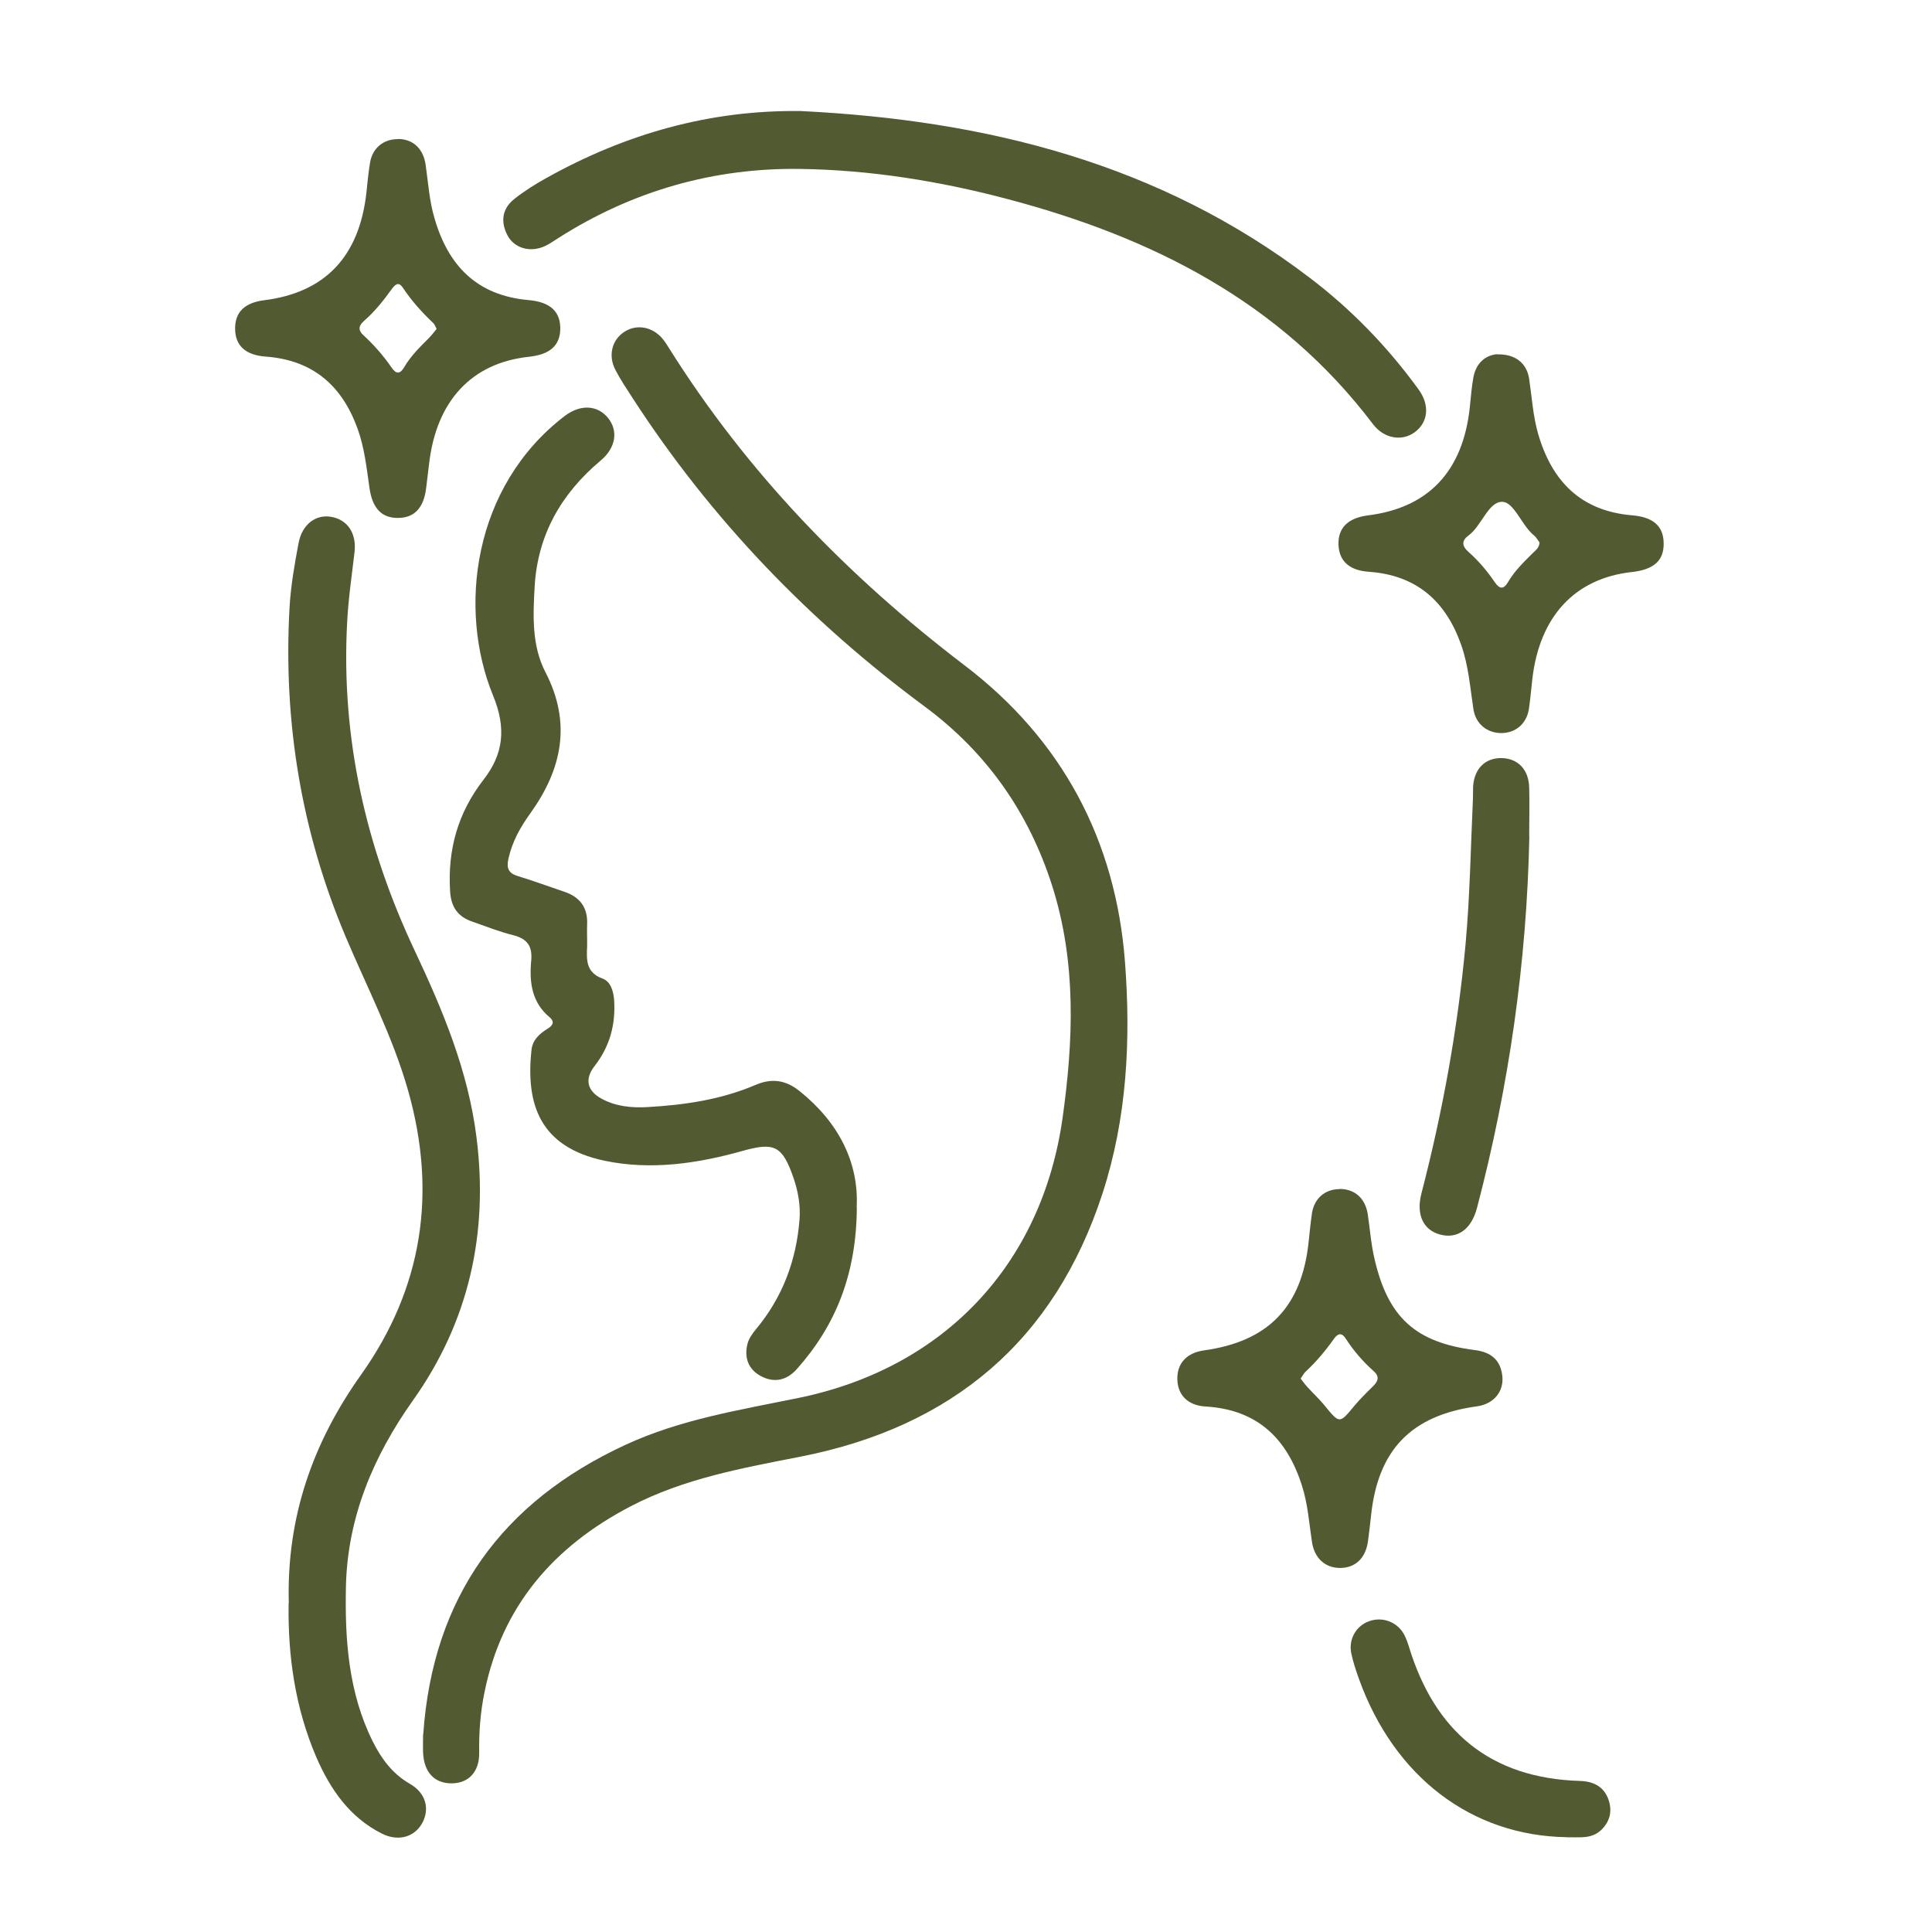
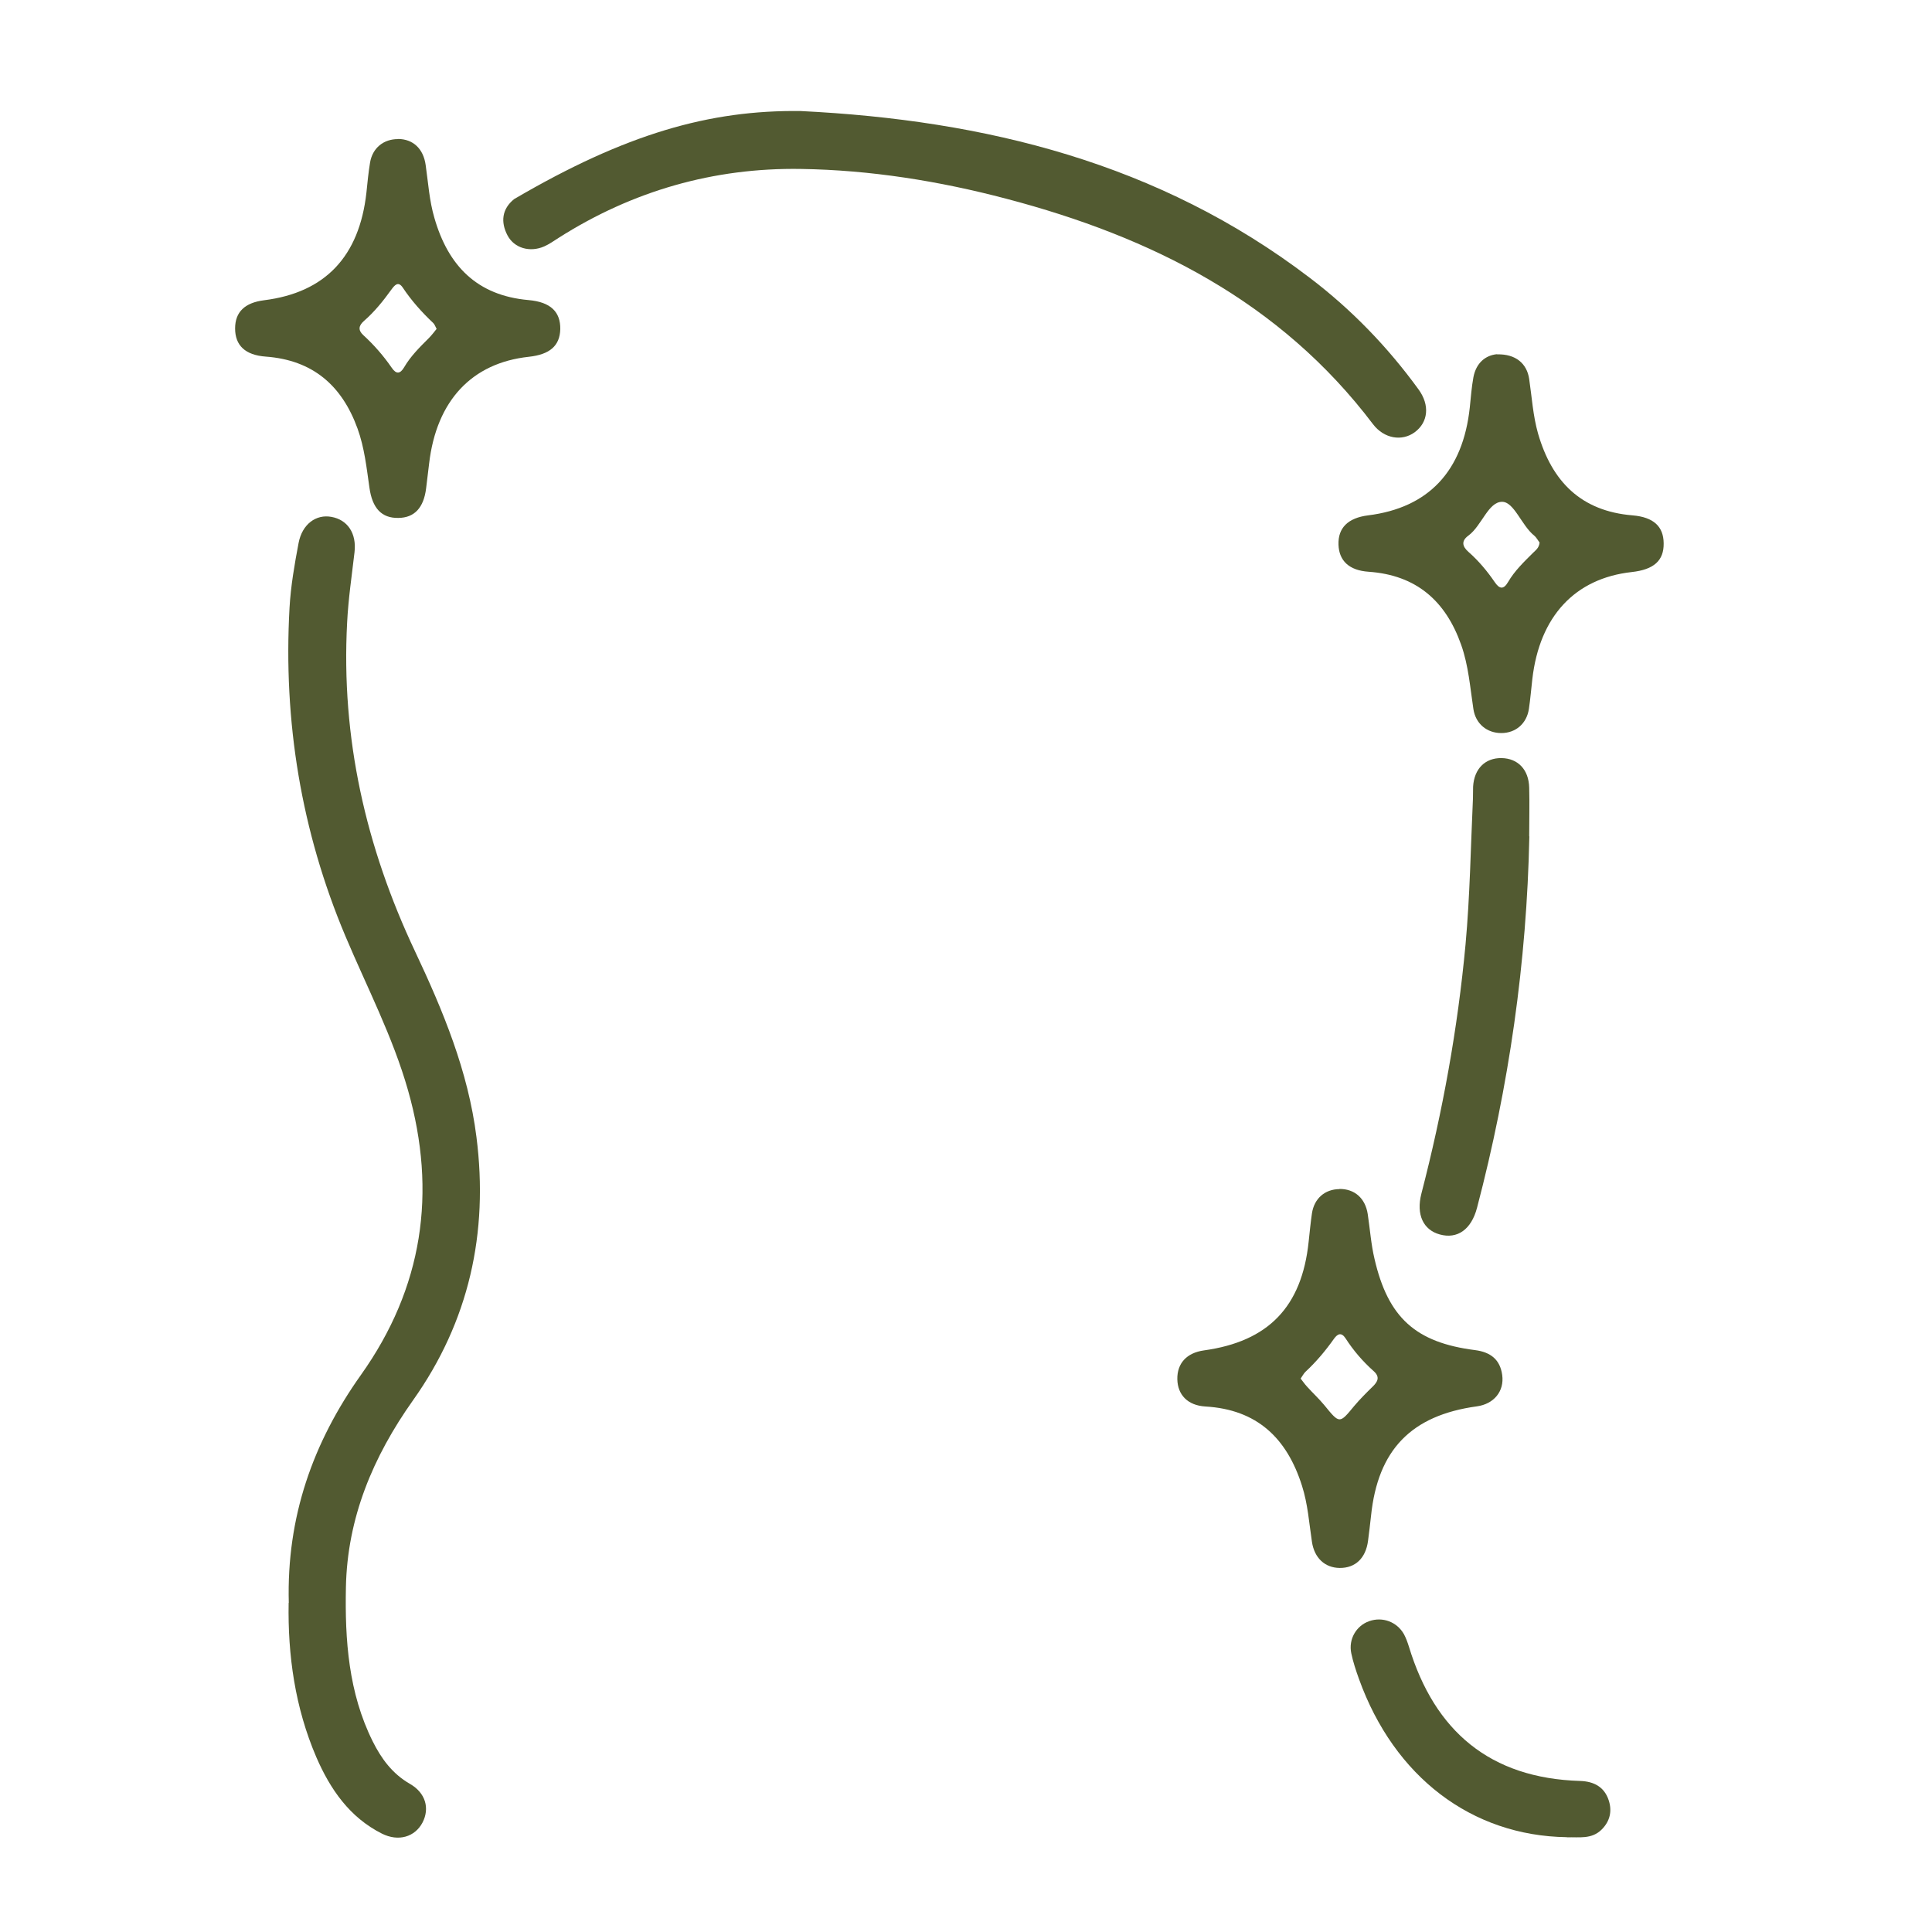
<svg xmlns="http://www.w3.org/2000/svg" width="65" height="65" viewBox="0 0 65 65" fill="none">
-   <path d="M14.24 58.346C14.559 53.736 16.887 50.53 21.047 48.608C22.898 47.751 24.896 47.436 26.869 47.031C31.764 46.026 35.055 42.542 35.75 37.607C36.115 35 36.217 32.383 35.405 29.821C34.624 27.356 33.204 25.323 31.125 23.781C27.229 20.9 23.927 17.471 21.29 13.403C21.087 13.089 20.874 12.774 20.702 12.44C20.448 11.948 20.595 11.415 21.026 11.151C21.437 10.898 21.954 10.994 22.294 11.4C22.365 11.486 22.431 11.582 22.487 11.679C25.124 15.889 28.507 19.378 32.453 22.386C35.725 24.876 37.541 28.264 37.85 32.378C38.048 35 37.916 37.617 37.094 40.148C35.476 45.118 32.022 48.004 26.95 49.004C24.988 49.389 23.02 49.739 21.219 50.677C18.632 52.026 16.887 54.03 16.299 56.941C16.162 57.605 16.111 58.28 16.122 58.965C16.132 59.614 15.762 59.999 15.188 59.999C14.615 59.999 14.265 59.624 14.235 58.975C14.225 58.767 14.235 58.559 14.235 58.351L14.24 58.346Z" fill="#525A31" />
  <path d="M9.716 53.923C9.64 51.047 10.522 48.537 12.145 46.255C14.225 43.328 14.707 40.123 13.728 36.684C13.215 34.878 12.348 33.219 11.623 31.5C10.132 27.965 9.528 24.273 9.741 20.448C9.782 19.718 9.909 18.988 10.046 18.267C10.167 17.633 10.634 17.294 11.151 17.39C11.689 17.486 12.003 17.938 11.927 18.582C11.836 19.368 11.719 20.149 11.679 20.94C11.471 24.831 12.307 28.497 13.961 32.002C14.904 34.001 15.751 36.035 16.03 38.256C16.441 41.482 15.777 44.464 13.895 47.112C12.546 49.014 11.684 51.073 11.638 53.401C11.602 55.171 11.724 56.951 12.541 58.59C12.83 59.168 13.2 59.675 13.789 60.015C14.321 60.319 14.463 60.841 14.215 61.318C13.961 61.8 13.408 61.972 12.845 61.688C11.76 61.141 11.111 60.197 10.644 59.122C9.924 57.448 9.68 55.683 9.711 53.928L9.716 53.923Z" fill="#525A31" />
-   <path d="M28.827 40.63C28.812 42.846 28.132 44.576 26.808 46.062C26.463 46.447 26.037 46.538 25.586 46.29C25.17 46.062 25.038 45.671 25.145 45.225C25.185 45.052 25.302 44.88 25.419 44.738C26.321 43.663 26.793 42.415 26.9 41.02C26.935 40.538 26.849 40.077 26.697 39.63C26.321 38.545 26.058 38.418 24.977 38.723C23.456 39.149 21.899 39.377 20.341 39.052C18.155 38.591 17.684 37.15 17.882 35.319C17.917 34.995 18.14 34.787 18.409 34.619C18.576 34.518 18.688 34.391 18.49 34.224C17.882 33.717 17.806 33.032 17.872 32.317C17.917 31.84 17.745 31.586 17.273 31.465C16.801 31.348 16.34 31.165 15.878 31.003C15.396 30.836 15.173 30.506 15.143 29.984C15.057 28.589 15.401 27.351 16.269 26.23C16.933 25.378 17.045 24.506 16.588 23.4C15.401 20.499 15.899 16.37 18.997 13.997C19.53 13.591 20.103 13.627 20.458 14.063C20.803 14.494 20.727 15.062 20.205 15.498C18.881 16.609 18.09 17.994 17.988 19.728C17.932 20.707 17.887 21.716 18.348 22.609C19.241 24.333 18.906 25.886 17.836 27.372C17.501 27.838 17.232 28.32 17.106 28.888C17.035 29.213 17.106 29.38 17.425 29.476C17.948 29.634 18.46 29.826 18.977 29.999C19.51 30.176 19.779 30.531 19.753 31.099C19.743 31.343 19.758 31.591 19.753 31.835C19.733 32.291 19.707 32.717 20.276 32.925C20.539 33.022 20.636 33.331 20.661 33.635C20.717 34.462 20.519 35.203 20.007 35.862C19.662 36.303 19.748 36.699 20.245 36.968C20.722 37.226 21.255 37.277 21.782 37.247C23.03 37.176 24.257 36.998 25.419 36.501C25.961 36.268 26.433 36.334 26.895 36.704C28.223 37.764 28.898 39.123 28.822 40.609L28.827 40.63Z" fill="#525A31" />
-   <path d="M26.94 3.736C33.158 4.041 39.001 5.486 44.058 9.341C45.463 10.406 46.68 11.664 47.72 13.094C48.116 13.632 48.05 14.21 47.593 14.545C47.167 14.854 46.569 14.763 46.193 14.271C43.069 10.142 38.738 7.971 33.863 6.688C31.596 6.09 29.283 5.719 26.945 5.684C24.019 5.638 21.285 6.419 18.795 8.002C18.637 8.103 18.48 8.215 18.308 8.291C17.831 8.499 17.303 8.352 17.075 7.921C16.837 7.469 16.887 7.028 17.298 6.698C17.638 6.429 18.008 6.196 18.384 5.988C21.047 4.502 23.877 3.696 26.94 3.736Z" fill="#525A31" />
+   <path d="M26.94 3.736C33.158 4.041 39.001 5.486 44.058 9.341C45.463 10.406 46.68 11.664 47.72 13.094C48.116 13.632 48.05 14.21 47.593 14.545C47.167 14.854 46.569 14.763 46.193 14.271C43.069 10.142 38.738 7.971 33.863 6.688C31.596 6.09 29.283 5.719 26.945 5.684C24.019 5.638 21.285 6.419 18.795 8.002C18.637 8.103 18.48 8.215 18.308 8.291C17.831 8.499 17.303 8.352 17.075 7.921C16.837 7.469 16.887 7.028 17.298 6.698C21.047 4.502 23.877 3.696 26.94 3.736Z" fill="#525A31" />
  <path d="M13.393 4.675C13.9 4.68 14.245 5.004 14.321 5.552C14.407 6.145 14.443 6.749 14.615 7.332C15.077 8.94 16.046 9.944 17.785 10.096C18.531 10.162 18.86 10.497 18.85 11.075C18.835 11.633 18.5 11.927 17.79 12.004C15.873 12.211 14.686 13.479 14.438 15.589C14.402 15.868 14.372 16.152 14.336 16.431C14.255 17.086 13.941 17.42 13.403 17.425C12.84 17.436 12.526 17.101 12.429 16.406C12.333 15.736 12.262 15.062 12.029 14.418C11.501 12.962 10.517 12.115 8.945 11.998C8.245 11.948 7.91 11.618 7.91 11.05C7.91 10.497 8.235 10.183 8.889 10.101C10.938 9.843 12.089 8.631 12.328 6.48C12.363 6.145 12.394 5.806 12.45 5.471C12.531 4.979 12.906 4.675 13.398 4.68L13.393 4.675ZM14.691 11.07C14.646 10.989 14.625 10.913 14.575 10.867C14.194 10.507 13.844 10.117 13.55 9.675C13.393 9.442 13.271 9.604 13.165 9.746C12.891 10.127 12.597 10.492 12.242 10.801C12.069 10.954 12.039 11.106 12.221 11.273C12.581 11.603 12.901 11.968 13.18 12.374C13.332 12.597 13.464 12.582 13.596 12.358C13.814 11.983 14.123 11.679 14.428 11.375C14.519 11.283 14.595 11.182 14.686 11.07H14.691Z" fill="#525A31" />
  <path d="M50.373 11.922C50.991 11.907 51.372 12.227 51.448 12.754C51.539 13.368 51.575 13.987 51.747 14.59C52.214 16.198 53.188 17.197 54.927 17.339C55.642 17.4 55.967 17.72 55.972 18.277C55.982 18.861 55.642 19.165 54.897 19.246C52.985 19.459 51.798 20.737 51.554 22.842C51.514 23.177 51.489 23.517 51.438 23.852C51.362 24.349 50.991 24.663 50.51 24.663C50.028 24.663 49.647 24.354 49.571 23.857C49.46 23.131 49.409 22.401 49.16 21.696C48.638 20.215 47.649 19.348 46.046 19.236C45.387 19.191 45.052 18.866 45.032 18.328C45.012 17.76 45.351 17.425 46.026 17.339C48.06 17.086 49.221 15.853 49.45 13.703C49.485 13.368 49.51 13.028 49.571 12.693C49.663 12.206 49.982 11.953 50.362 11.917L50.373 11.922ZM51.798 18.252C51.747 18.191 51.696 18.085 51.615 18.019C51.189 17.674 50.941 16.888 50.54 16.883C50.073 16.878 49.855 17.684 49.404 18.019C49.16 18.196 49.191 18.379 49.404 18.567C49.744 18.866 50.033 19.211 50.286 19.581C50.444 19.814 50.581 19.85 50.738 19.581C50.956 19.206 51.27 18.906 51.575 18.602C51.666 18.511 51.783 18.435 51.798 18.247V18.252Z" fill="#525A31" />
  <path d="M45.062 40.001C45.575 39.996 45.935 40.315 46.016 40.848C46.092 41.35 46.127 41.862 46.244 42.354C46.7 44.332 47.629 45.169 49.627 45.423C50.144 45.489 50.469 45.737 50.54 46.26C50.616 46.812 50.256 47.238 49.688 47.315C47.477 47.619 46.356 48.78 46.127 50.997C46.097 51.276 46.062 51.56 46.026 51.839C45.95 52.422 45.6 52.757 45.072 52.752C44.575 52.747 44.22 52.417 44.139 51.874C44.043 51.24 44.002 50.606 43.804 49.987C43.297 48.385 42.293 47.421 40.553 47.32C39.96 47.284 39.62 46.929 39.61 46.402C39.6 45.869 39.924 45.514 40.503 45.433C42.673 45.134 43.799 43.967 44.028 41.776C44.063 41.456 44.093 41.137 44.139 40.822C44.215 40.32 44.575 40.011 45.062 40.006V40.001ZM43.759 46.381C43.84 46.483 43.901 46.574 43.977 46.655C44.165 46.863 44.373 47.056 44.55 47.269C45.072 47.908 45.062 47.908 45.564 47.299C45.757 47.071 45.97 46.858 46.183 46.65C46.356 46.483 46.432 46.325 46.219 46.133C45.853 45.808 45.534 45.438 45.27 45.027C45.133 44.819 45.007 44.865 44.88 45.042C44.596 45.443 44.286 45.813 43.926 46.148C43.86 46.209 43.82 46.295 43.759 46.381Z" fill="#525A31" />
  <path d="M51.453 28.137C51.367 32.373 50.768 36.542 49.693 40.635C49.5 41.37 49.029 41.695 48.44 41.532C47.887 41.38 47.639 40.868 47.821 40.158C48.537 37.399 49.044 34.604 49.307 31.769C49.455 30.141 49.48 28.497 49.556 26.859C49.561 26.727 49.556 26.596 49.561 26.464C49.597 25.865 49.967 25.495 50.52 25.505C51.068 25.515 51.433 25.89 51.448 26.499C51.463 27.047 51.448 27.595 51.448 28.137H51.453Z" fill="#525A31" />
  <path d="M52.711 61.81C49.51 61.764 46.908 59.781 45.722 56.49C45.62 56.206 45.524 55.917 45.463 55.627C45.361 55.151 45.63 54.694 46.066 54.542C46.513 54.385 46.995 54.562 47.233 54.978C47.304 55.11 47.355 55.252 47.401 55.399C48.268 58.25 50.134 59.827 53.162 59.918C53.629 59.934 53.974 60.121 54.121 60.562C54.242 60.923 54.172 61.267 53.888 61.551C53.548 61.891 53.122 61.8 52.716 61.815L52.711 61.81Z" fill="#525A31" />
</svg>